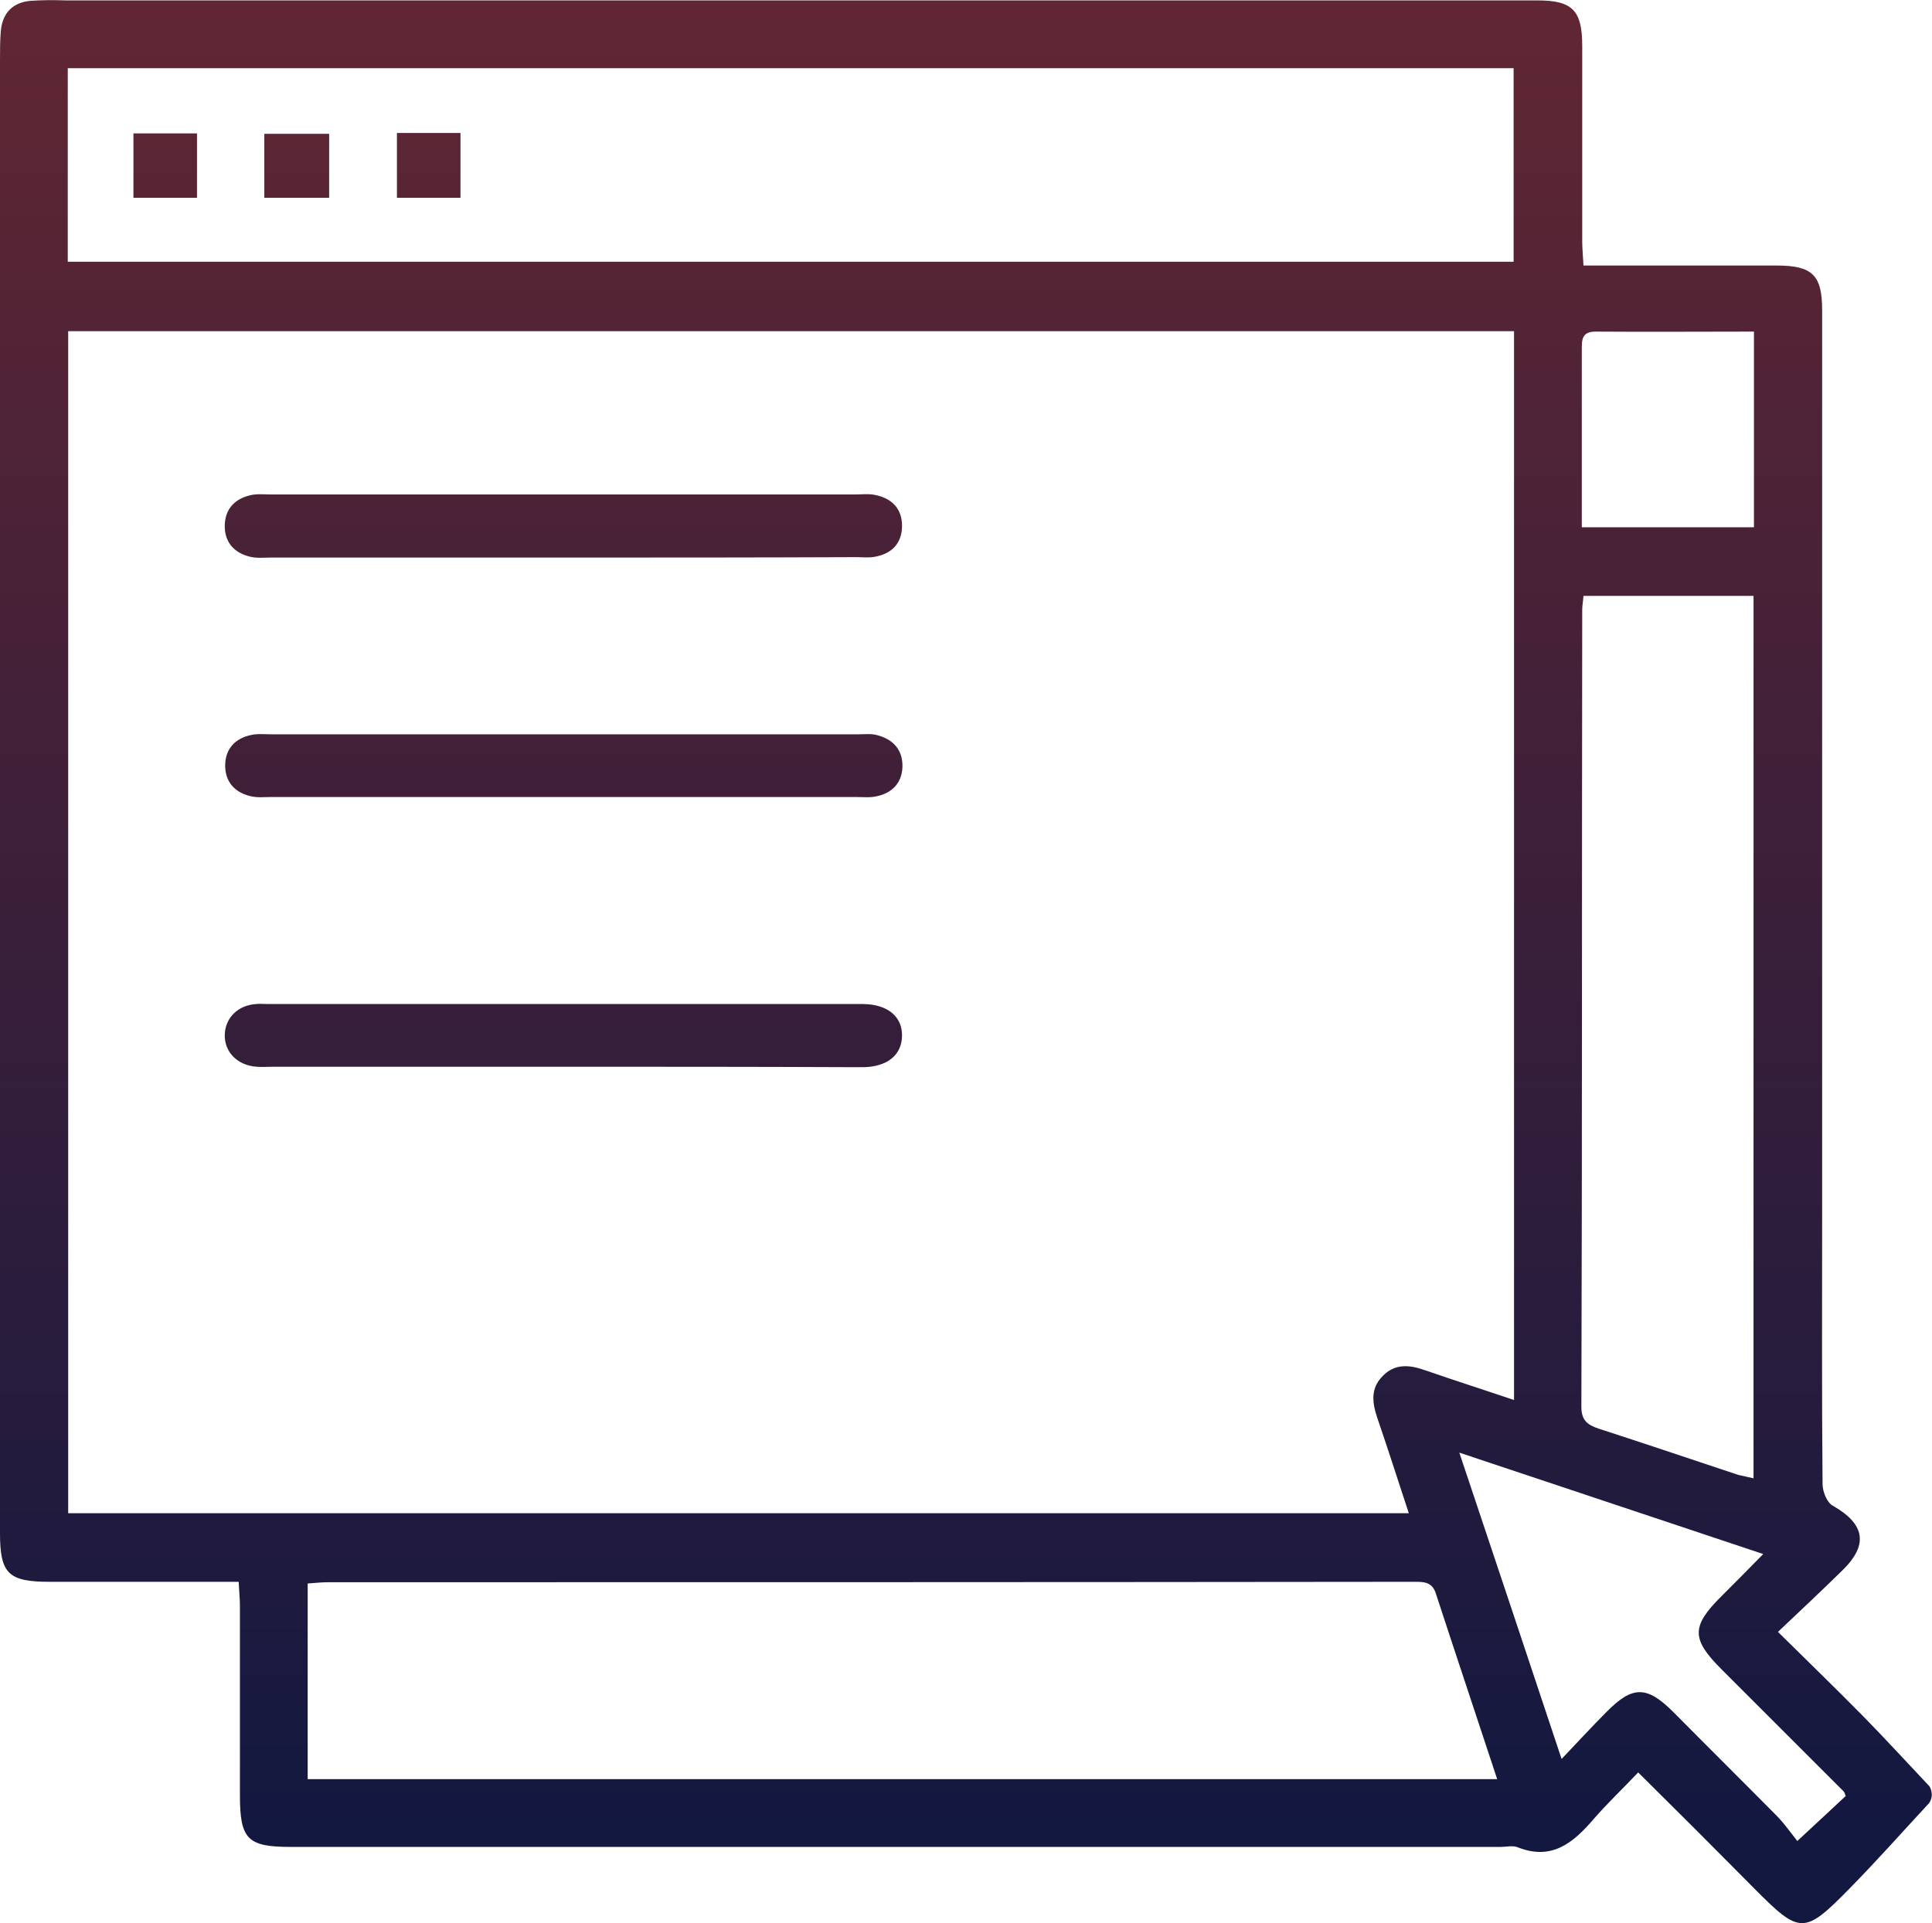
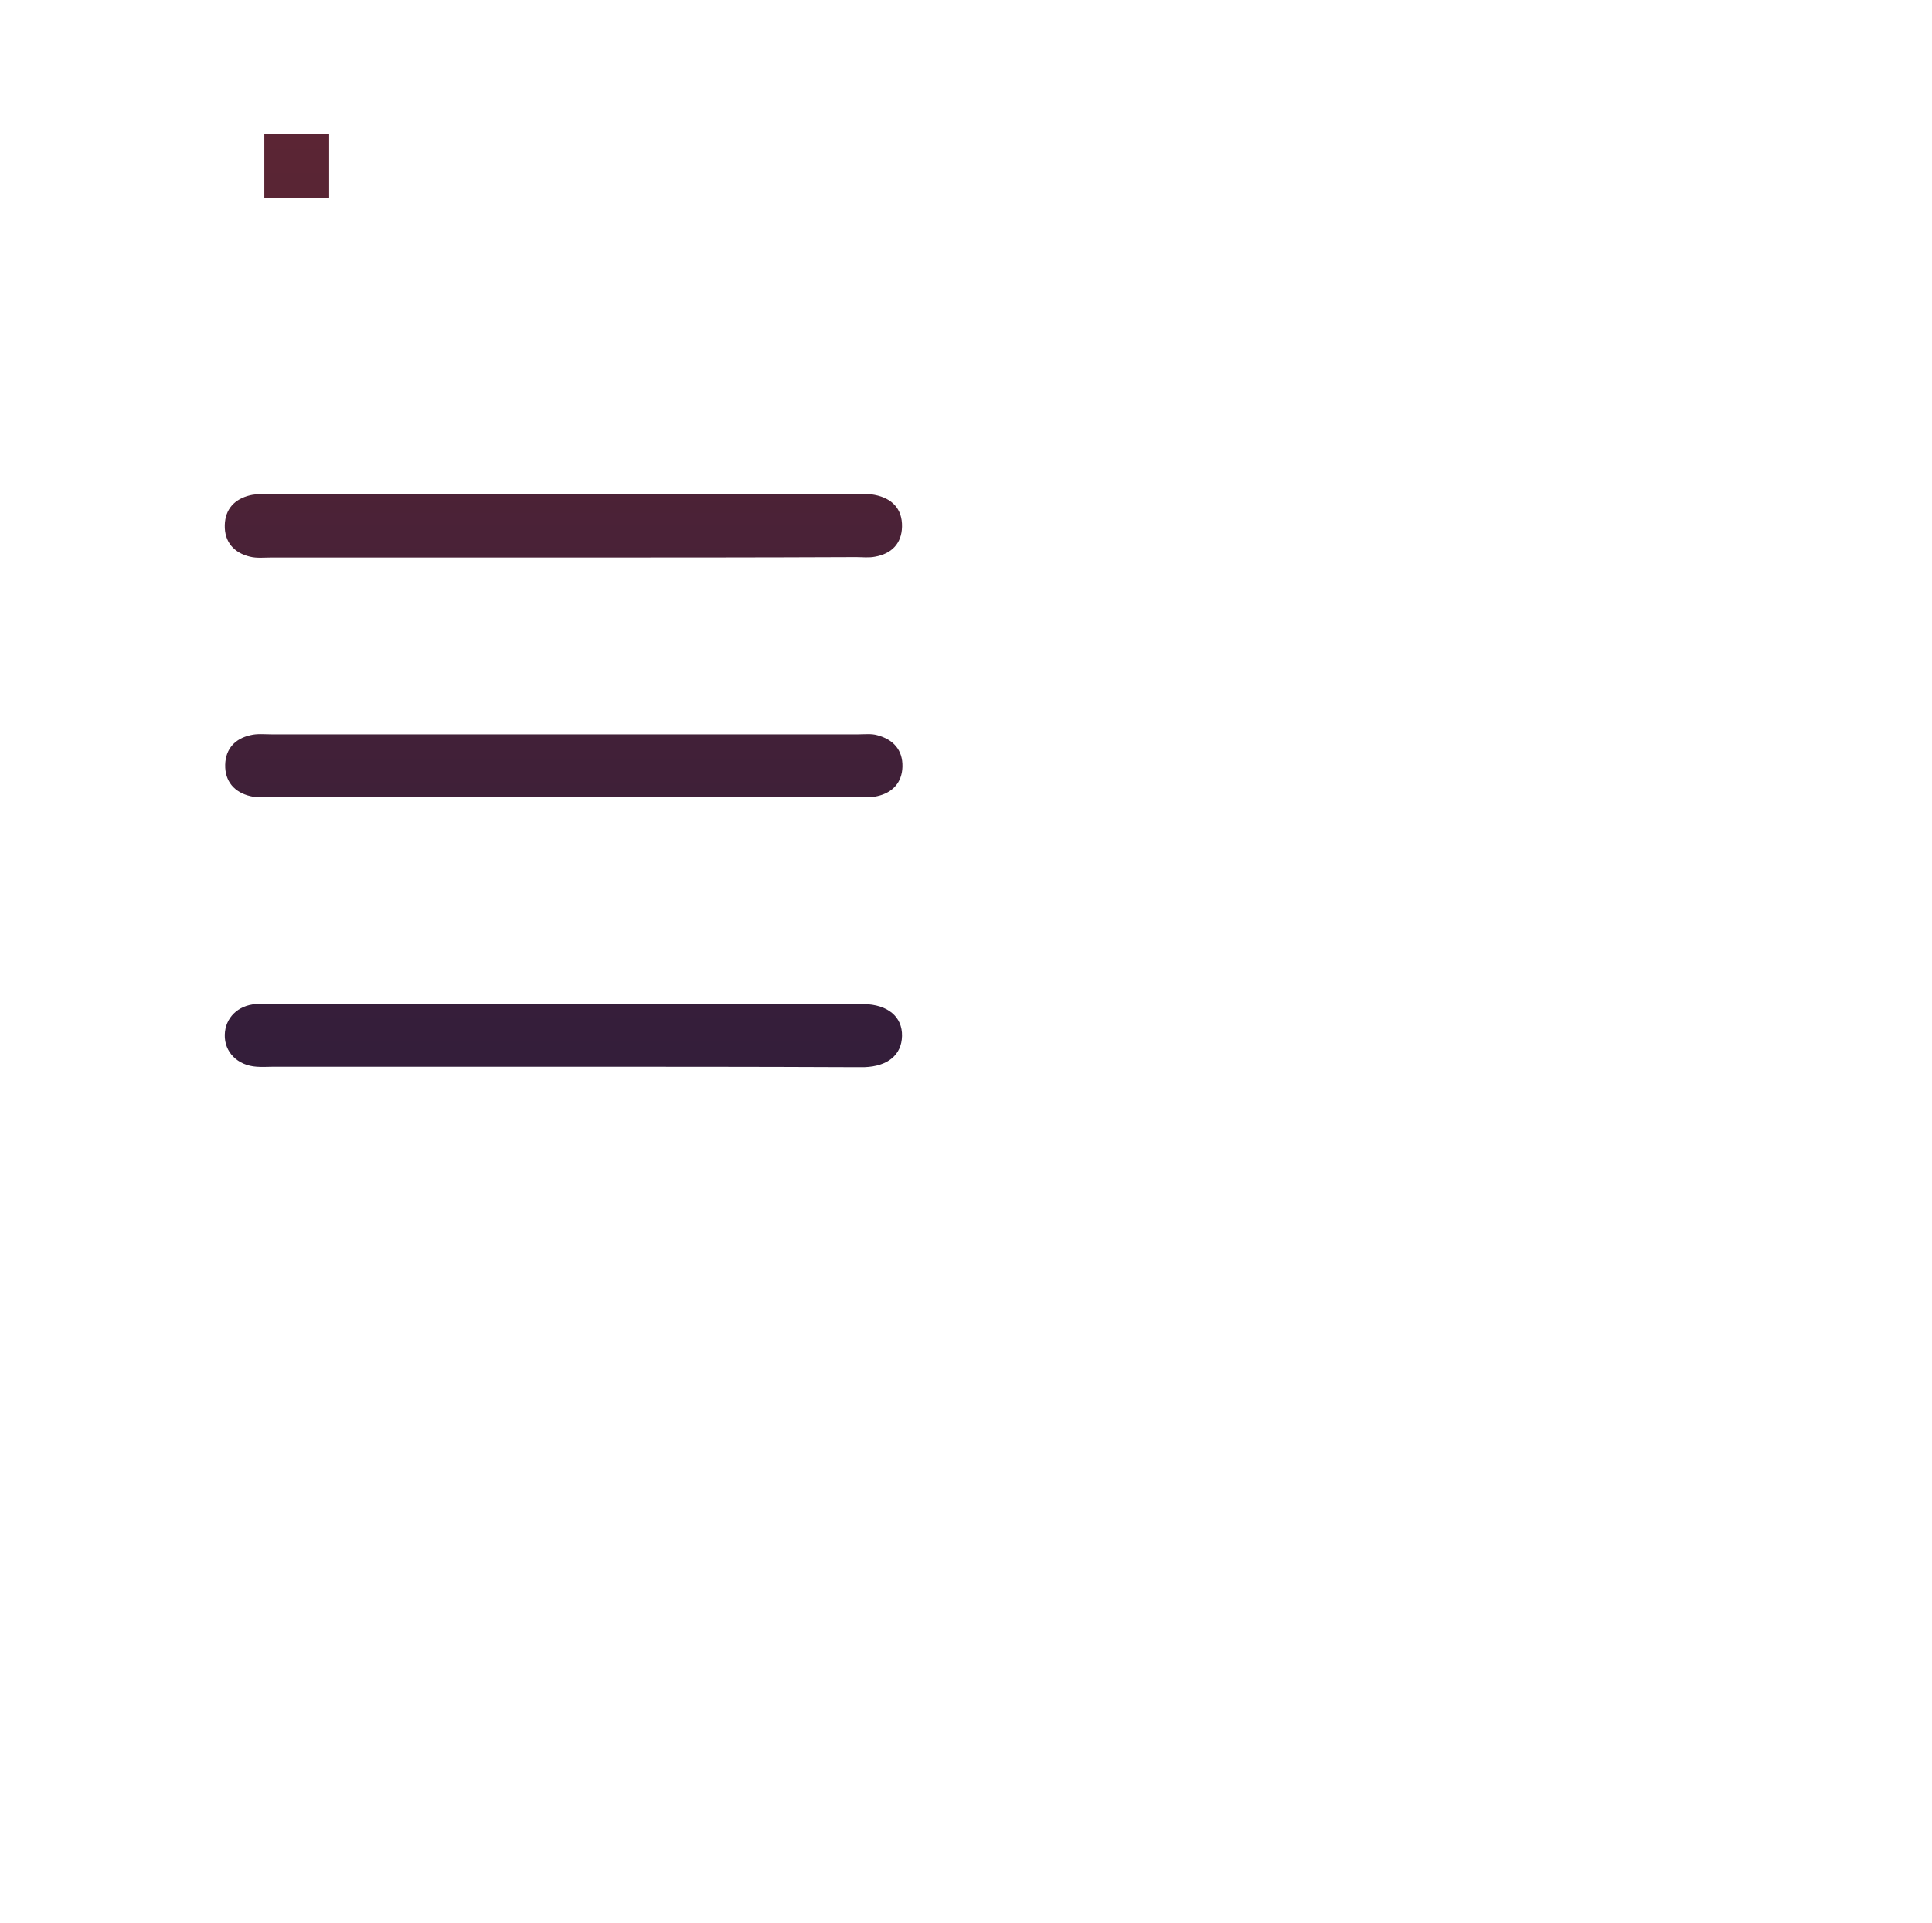
<svg xmlns="http://www.w3.org/2000/svg" version="1.1" id="Layer_1" x="0px" y="0px" viewBox="0 0 459 457" enable-background="new 0 0 459 457" xml:space="preserve">
  <g>
    <linearGradient id="SVGID_1_" gradientUnits="userSpaceOnUse" x1="229.501" y1="4.818" x2="229.501" y2="439.953">
      <stop offset="0" style="stop-color:#602633" />
      <stop offset="1" style="stop-color:#121840" />
    </linearGradient>
-     <path fill="url(#SVGID_1_)" d="M458.4,424.5c-5.2-5.5-10.4-11.2-15.7-16.6c-6.4-6.5-13-12.9-20.3-20.1c5.4-5.1,10.4-9.8,15.4-14.7   c6.2-6.1,5.2-11-2.4-15.3c-1.4-0.8-2.4-3.4-2.4-5.1c-0.2-21.7-0.1-43.3-0.1-65c0-71.3,0-142.7,0-214c0-8.3-2.3-10.6-10.8-10.6   c-13.3,0-26.7,0-40,0h-5.9c-0.1-2.2-0.3-4-0.3-5.7c0-15.5,0-31,0-46.5c0-8.4-2.3-10.8-10.6-10.8c-70,0-140,0-210,0   c-46.5,0-93,0-139.5,0C12.9,0,10,0,7.2,0.2C3,0.6,0.6,3.1,0.2,7.3C0,9.6,0,12,0,14.3c0,116.7,0,233.3,0,350c0,9.7,2,11.6,11.8,11.6   h44.9c0.1,2.2,0.3,4,0.3,5.7c0,15,0,30,0,45c0,10.5,1.8,12.3,12.1,12.3h287.5c1.3,0,2.8-0.4,4,0.1c8.1,3.2,13.2-1.1,18-6.7   c3.3-3.8,6.9-7.2,10.6-11.1c9.5,9.4,18.5,18.4,27.5,27.5c10.9,11,11.9,11.1,22.6,0.2c6.5-6.6,12.7-13.6,19-20.4   C459.7,426.5,458.4,424.5,458.4,424.5z M379.1,78.8c12.3,0.1,24.6,0,37.6,0v46.5h-40.9v-12.9c0-9.8,0-19.6,0-29.5   C375.8,80.6,375.9,78.8,379.1,78.8z M375.9,144.9c0-1,0.2-1.9,0.3-3.3h40.4v209.7c-1.2-0.3-2.4-0.5-3.6-0.8   c-11.1-3.7-22.1-7.4-33.2-11c-2.7-0.9-4.1-2-4.1-5.2C375.9,271.2,375.8,208,375.9,144.9z M16.1,16.2h343.5v46H16.1V16.2z    M16.2,359.7V78.7h343.5v254c-7.4-2.5-14.3-4.7-21.2-7.1c-3.7-1.3-7.2-1.6-10.1,1.5c-2.8,2.9-2.4,6.2-1.2,9.8   c2.5,7.3,4.9,14.8,7.5,22.7H16.2z M73.1,422.8v-46.5c1.6-0.1,3.2-0.3,4.8-0.3c86,0,171.9,0,257.9-0.1c2.4,0,4.5-0.1,5.4,3   c4.7,14.4,9.5,28.7,14.5,43.9H73.1z M427,437.5c-1.2-1.5-2.8-3.8-4.7-5.8c-8.2-8.3-16.5-16.5-24.7-24.8c-6.3-6.3-9.7-6.4-15.9-0.1   c-3.4,3.4-6.6,6.9-10.7,11.2c-8.2-24.6-16-48.1-24.3-72.8c24.6,8.2,47.9,16,72.2,24.1c-3.6,3.7-6.8,6.9-10,10.1   c-7.1,7.1-7.1,10.1,0.1,17.3c9.7,9.7,19.3,19.3,29,29c0.2,0.2,0.3,0.6,0.5,1.1C435.1,430,431.6,433.2,427,437.5z" />
    <linearGradient id="SVGID_2_" gradientUnits="userSpaceOnUse" x1="133.915" y1="4.818" x2="133.915" y2="439.953">
      <stop offset="0" style="stop-color:#602633" />
      <stop offset="1" style="stop-color:#121840" />
    </linearGradient>
    <path fill="url(#SVGID_2_)" d="M133.4,132.5c-23,0-46,0-69,0c-1.7,0-3.4,0.2-5-0.2c-3.8-0.9-6.1-3.5-6-7.5c0.1-3.8,2.3-6.2,6-7.1   c1.6-0.4,3.3-0.2,5-0.2c46.3,0,92.6,0,138.9,0c1.5,0,3-0.2,4.5,0.1c4.1,0.8,6.6,3.3,6.5,7.6c-0.1,4-2.5,6.4-6.4,7.1   c-1.5,0.3-3,0.1-4.5,0.1C180.1,132.5,156.8,132.5,133.4,132.5z" />
    <linearGradient id="SVGID_3_" gradientUnits="userSpaceOnUse" x1="133.921" y1="4.818" x2="133.921" y2="439.953">
      <stop offset="0" style="stop-color:#602633" />
      <stop offset="1" style="stop-color:#121840" />
    </linearGradient>
    <path fill="url(#SVGID_3_)" d="M133.9,174.5c23.3,0,46.6,0,70,0c1.5,0,3.1-0.2,4.5,0.2c3.8,1,6.1,3.5,6,7.5c-0.1,3.8-2.4,6.2-6,7   c-1.6,0.4-3.3,0.2-5,0.2c-46.3,0-92.6,0-138.9,0c-1.7,0-3.4,0.2-5-0.2c-3.8-0.9-6.1-3.5-6-7.5c0.1-3.8,2.4-6.2,6-7   c1.6-0.4,3.3-0.2,5-0.2C87.6,174.5,110.8,174.5,133.9,174.5z" />
    <linearGradient id="SVGID_4_" gradientUnits="userSpaceOnUse" x1="133.92" y1="4.818" x2="133.92" y2="439.953">
      <stop offset="0" style="stop-color:#602633" />
      <stop offset="1" style="stop-color:#121840" />
    </linearGradient>
    <path fill="url(#SVGID_4_)" d="M133.5,253.5c-22.8,0-45.6,0-68.5,0c-1.3,0-2.7,0.1-4,0c-4.6-0.3-7.7-3.5-7.6-7.6   c0.1-4,3.1-7,7.4-7.3c1-0.1,2,0,3,0c46.6,0,93.3,0,139.9,0c0.5,0,1,0,1.5,0c5.7,0.1,9.2,3,9.1,7.6c-0.1,4.5-3.4,7.2-8.9,7.4   c-1.2,0-2.3,0-3.5,0C179.2,253.5,156.4,253.5,133.5,253.5z" />
    <linearGradient id="SVGID_5_" gradientUnits="userSpaceOnUse" x1="39.225" y1="4.818" x2="39.225" y2="439.953">
      <stop offset="0" style="stop-color:#602633" />
      <stop offset="1" style="stop-color:#121840" />
    </linearGradient>
-     <rect x="31.7" y="31.7" fill="url(#SVGID_5_)" width="15.1" height="15.3" />
    <linearGradient id="SVGID_6_" gradientUnits="userSpaceOnUse" x1="70.46" y1="4.818" x2="70.46" y2="439.953">
      <stop offset="0" style="stop-color:#602633" />
      <stop offset="1" style="stop-color:#121840" />
    </linearGradient>
    <rect x="62.8" y="31.8" fill="url(#SVGID_6_)" width="15.4" height="15.2" />
    <linearGradient id="SVGID_7_" gradientUnits="userSpaceOnUse" x1="101.81" y1="4.818" x2="101.81" y2="439.953">
      <stop offset="0" style="stop-color:#602633" />
      <stop offset="1" style="stop-color:#121840" />
    </linearGradient>
-     <rect x="94.3" y="31.6" fill="url(#SVGID_7_)" width="15.1" height="15.4" />
  </g>
</svg>